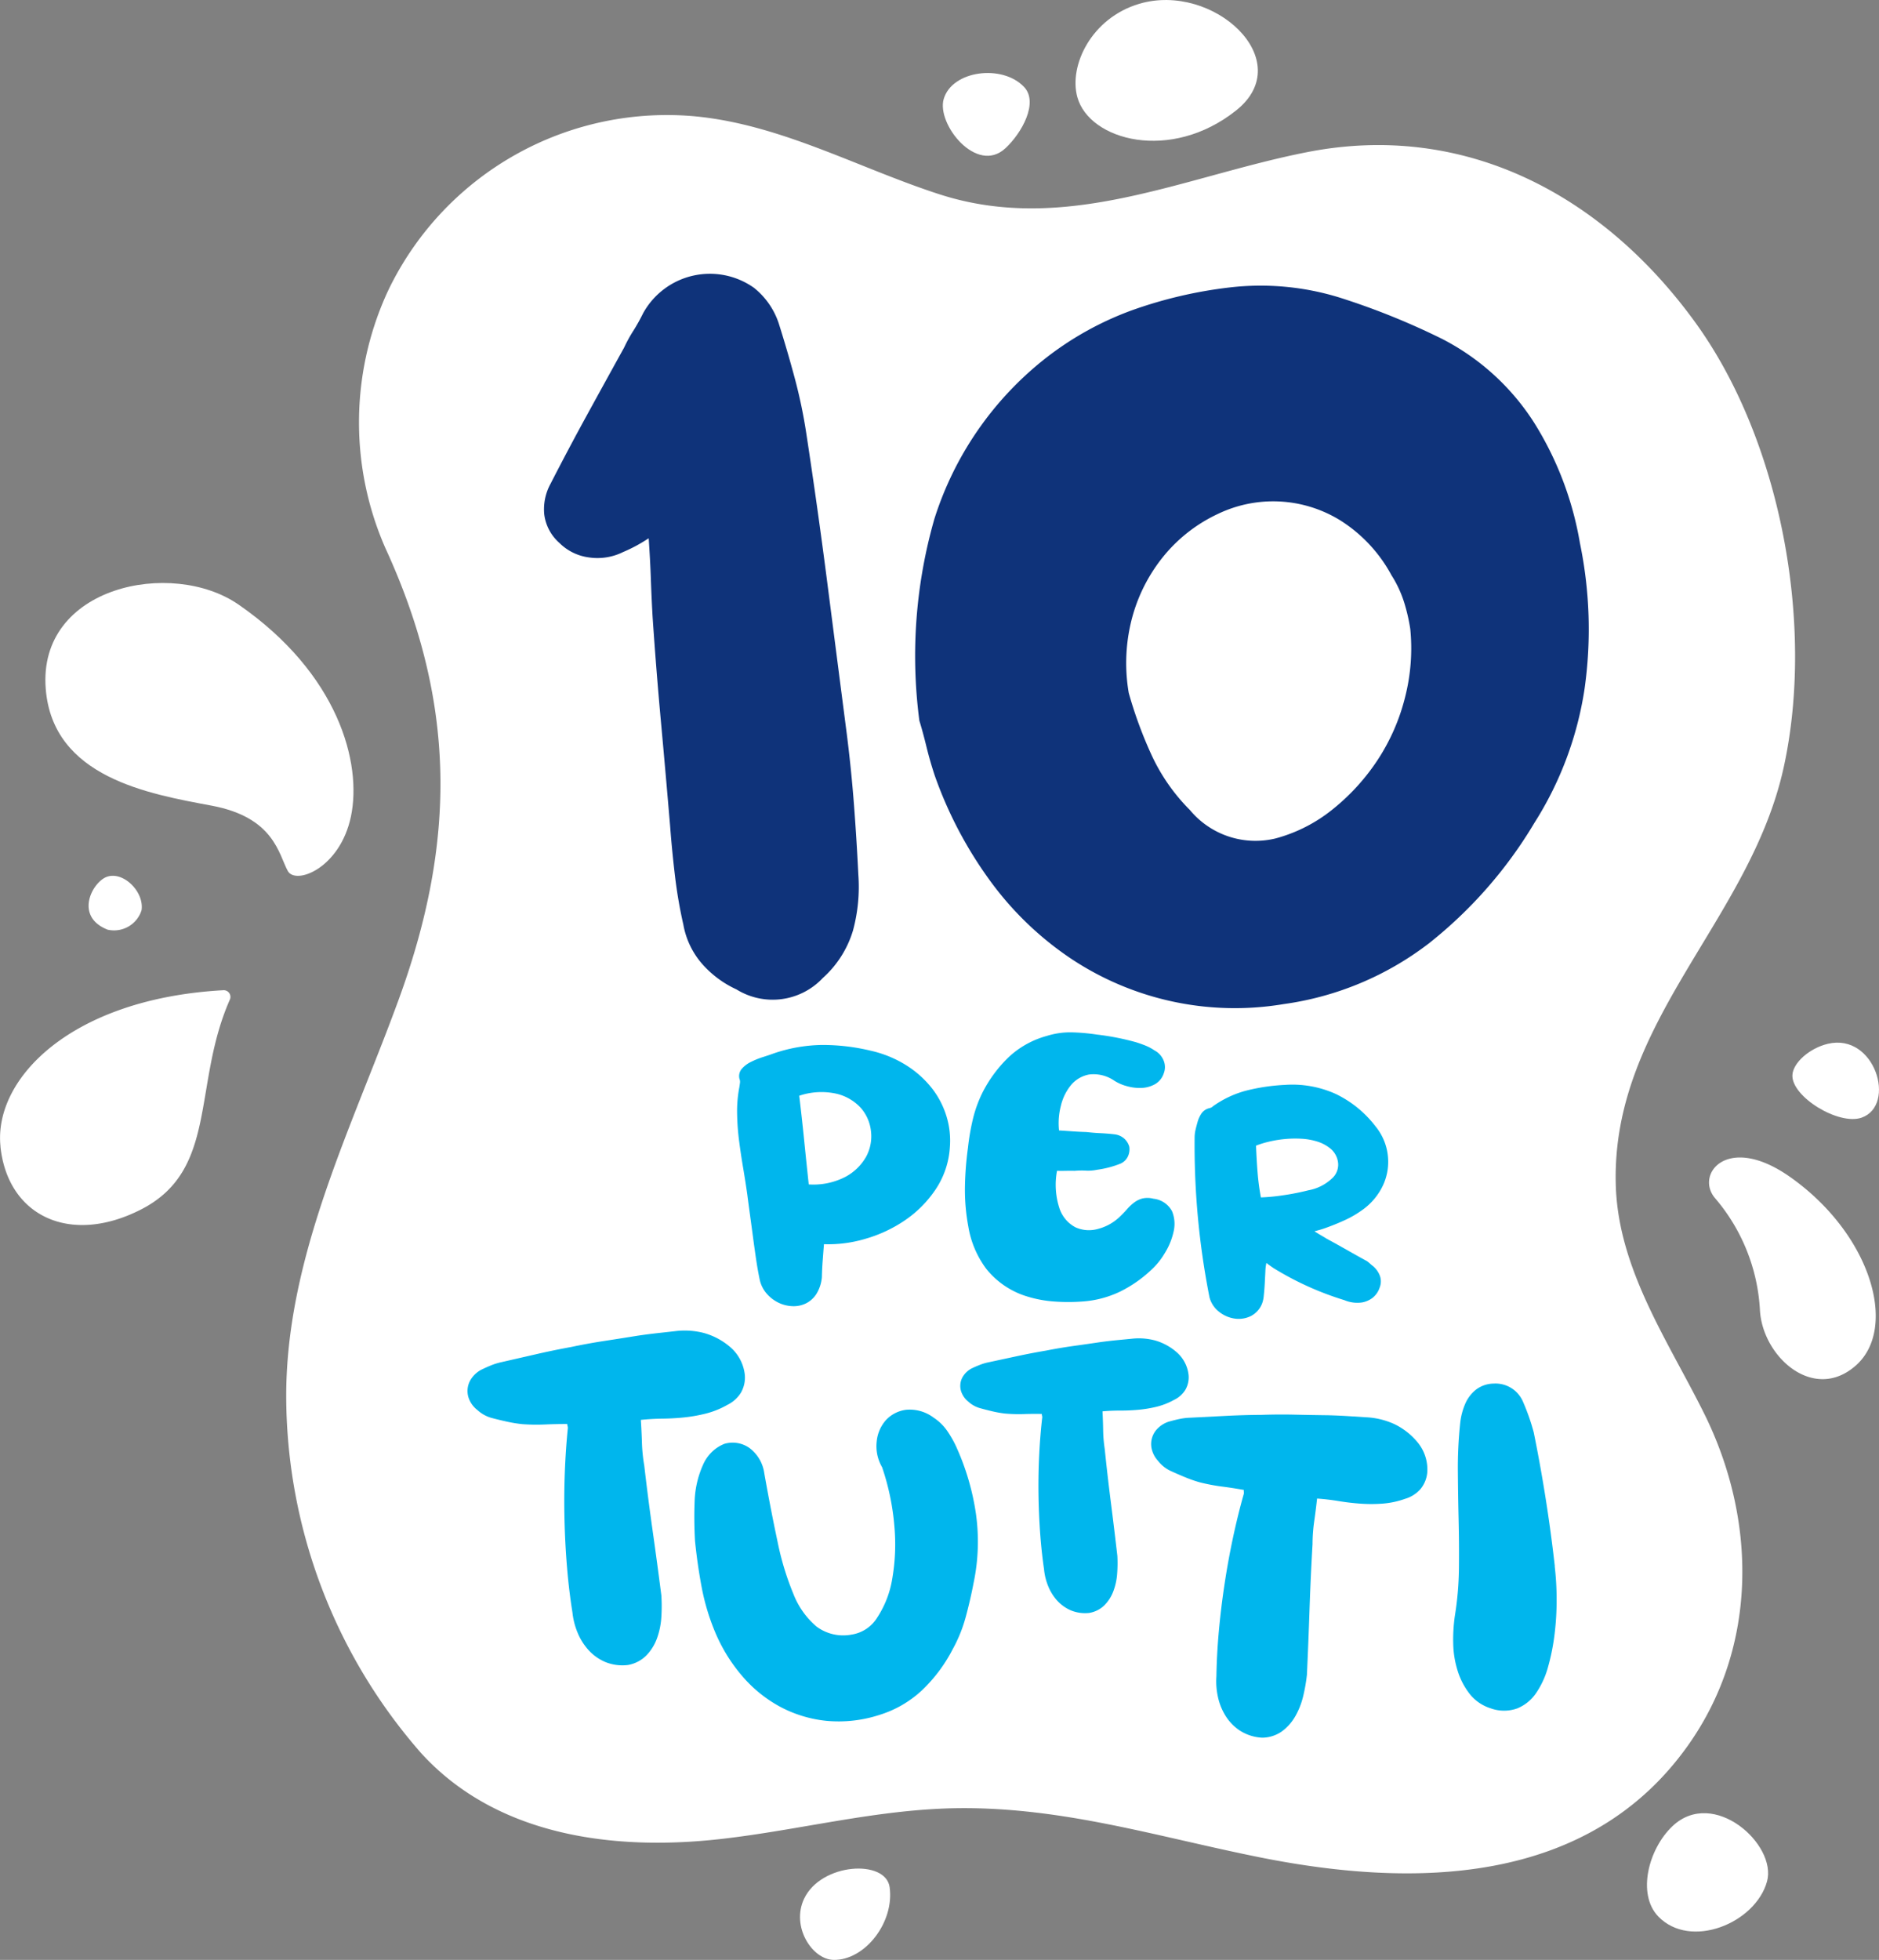
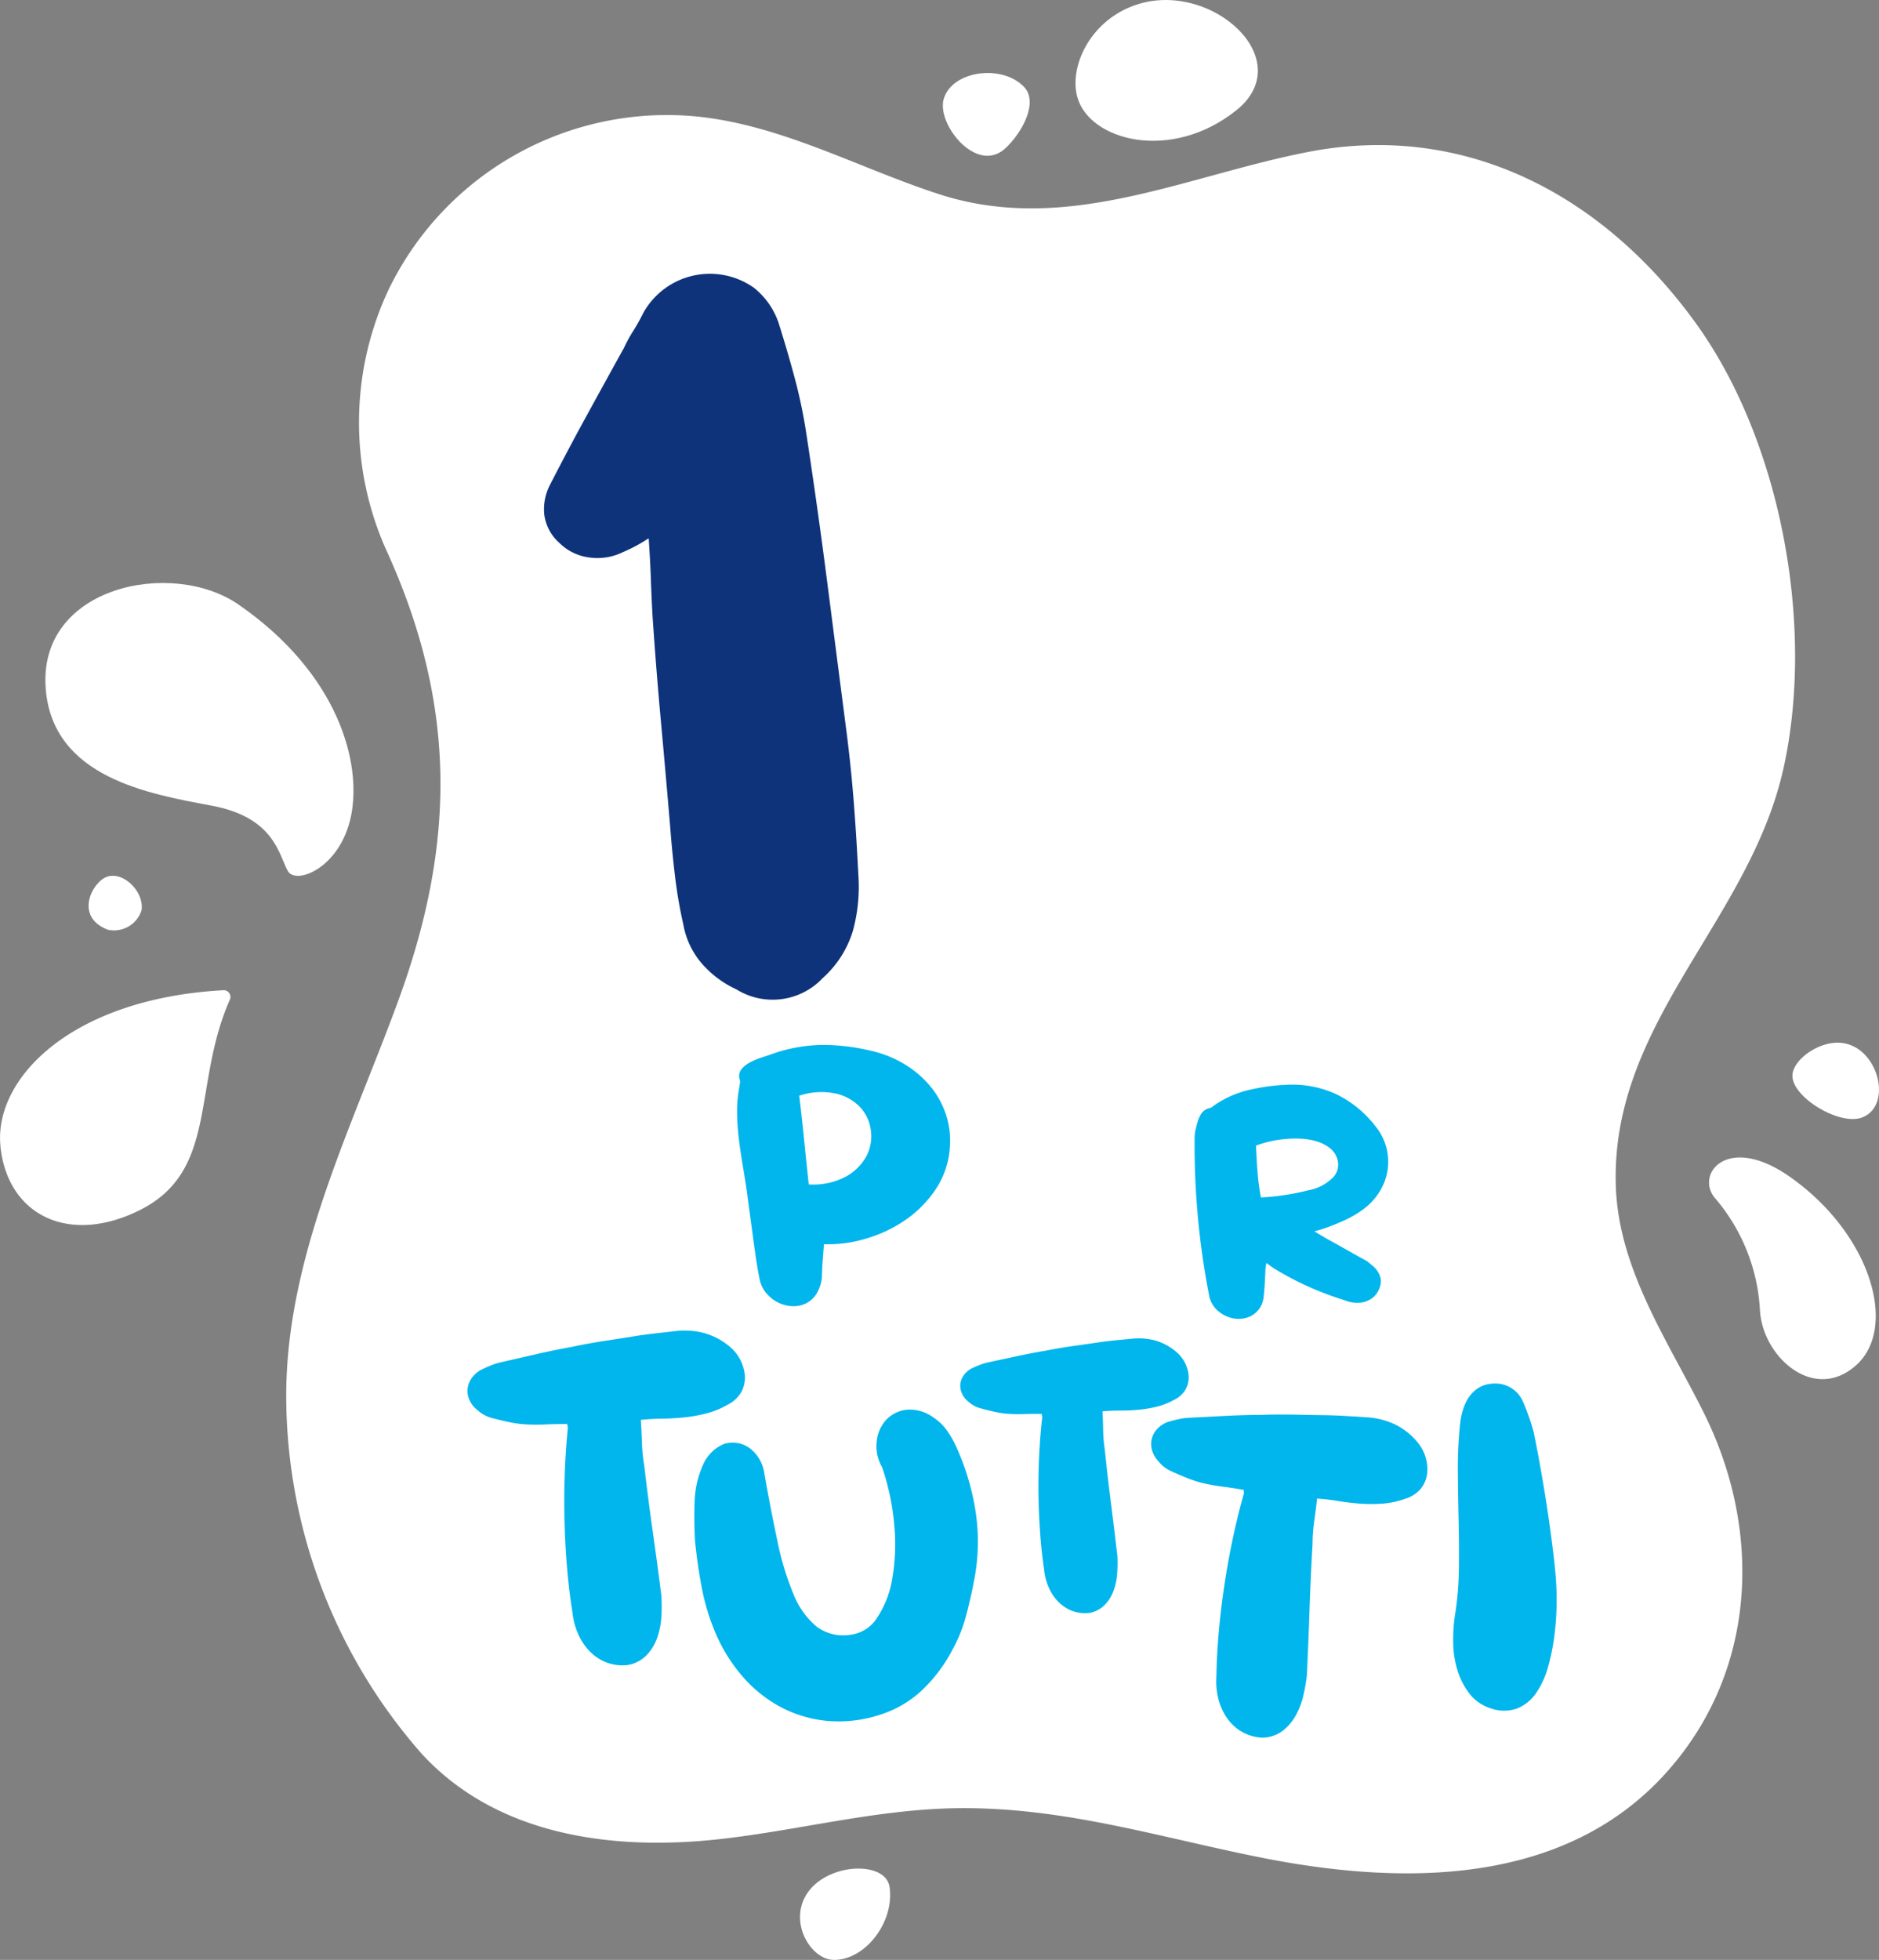
<svg xmlns="http://www.w3.org/2000/svg" width="118.039" height="123.086" viewBox="0 0 118.039 123.086">
  <rect x="0" y="0" width="118.039" height="123.086" fill="#808080" stroke="none" />
  <defs>
    <clipPath id="clip-path">
      <rect id="Rectangle_3" data-name="Rectangle 3" width="118.039" height="123.086" transform="translate(0 0)" fill="none" />
    </clipPath>
  </defs>
  <g id="Group_3" data-name="Group 3" clip-path="url(#clip-path)">
    <path id="Path_2" data-name="Path 2" d="M384.193,162.53q-.113.235-.22.473a19.634,19.634,0,0,0-.037,15.853c4.44,9.646,4.488,18.361.849,28.338-2.964,8.127-7.145,16.287-7.073,25.142a34.1,34.1,0,0,0,8.5,22.237c4.76,5.193,12.086,6.116,18.75,5.37,5.015-.561,9.883-1.885,14.955-1.941,6.64-.074,12.583,1.813,19,3.095,9.637,1.924,20.623,1.789,26.879-7.071,4.391-6.22,4.292-14.17.986-20.818-2.283-4.591-5.405-9.076-5.548-14.367-.277-10.28,8.458-16.6,10.557-26.238,1.946-8.933-.191-20.48-5.539-27.877-5.794-8.014-14.475-12.673-24.393-10.729-7.747,1.518-15.163,5.224-23.124,2.646-5.049-1.634-9.876-4.344-15.243-4.883a19.427,19.427,0,0,0-19.3,10.771" transform="translate(-359.731 -144.445)" fill="#fff" />
    <path id="Path_3" data-name="Path 3" d="M978.168,1391.268q-.043.554-.081,1.058t-.048,1a2.381,2.381,0,0,1-.345,1.064,1.656,1.656,0,0,1-.672.6,1.763,1.763,0,0,1-.856.166,2.213,2.213,0,0,1-.863-.222,2.335,2.335,0,0,1-.724-.557,1.979,1.979,0,0,1-.44-.858q-.137-.65-.243-1.378t-.2-1.439q-.095-.711-.186-1.375t-.16-1.206q-.114-.8-.26-1.661t-.255-1.709a15.356,15.356,0,0,1-.122-1.7,7.95,7.95,0,0,1,.14-1.642q.024-.153.04-.278a.5.5,0,0,0-.033-.253.706.706,0,0,1,.149-.629,1.807,1.807,0,0,1,.575-.433,5.133,5.133,0,0,1,.739-.3q.386-.122.661-.223a9.766,9.766,0,0,1,3.036-.54,12.881,12.881,0,0,1,3.1.363,7.154,7.154,0,0,1,2.215.909,6.379,6.379,0,0,1,1.59,1.413,5.417,5.417,0,0,1,.933,1.768,5.2,5.2,0,0,1,.221,1.958,5.349,5.349,0,0,1-.888,2.649,7.182,7.182,0,0,1-1.92,1.941,8.635,8.635,0,0,1-2.494,1.171,8.128,8.128,0,0,1-2.61.339m-.958-3.754a4.362,4.362,0,0,0,2.322-.483,3.233,3.233,0,0,0,1.292-1.267,2.674,2.674,0,0,0,.3-1.59,2.642,2.642,0,0,0-.639-1.465,3.008,3.008,0,0,0-1.522-.889,4.366,4.366,0,0,0-2.346.125q.171,1.423.308,2.783t.289,2.785" transform="translate(-926.408 -1313.127)" fill="#00b6ed" />
-     <path id="Path_4" data-name="Path 4" d="M1279.13,1368.211q.5.033.914.062t.814.04q.461.052.893.072t.873.071a1.112,1.112,0,0,1,.6.256,1.092,1.092,0,0,1,.33.511,1.049,1.049,0,0,1-.085.621.92.92,0,0,1-.464.452,6.154,6.154,0,0,1-1.478.387,2.724,2.724,0,0,1-.705.053,4.9,4.9,0,0,0-.7.013q-.261-.006-.543,0t-.563,0a4.744,4.744,0,0,0,.164,2.388,2.083,2.083,0,0,0,1,1.161,2.053,2.053,0,0,0,1.406.1,3.073,3.073,0,0,0,1.387-.781q.247-.235.454-.472a2.829,2.829,0,0,1,.443-.412,1.483,1.483,0,0,1,.519-.249,1.467,1.467,0,0,1,.683.016,1.505,1.505,0,0,1,1.168.782,2.093,2.093,0,0,1,.1,1.28,4.269,4.269,0,0,1-.566,1.374,4.522,4.522,0,0,1-.85,1.046,8.029,8.029,0,0,1-1.944,1.351,6.485,6.485,0,0,1-2.308.618,12.061,12.061,0,0,1-1.9,0,7.539,7.539,0,0,1-1.831-.376,5.217,5.217,0,0,1-2.374-1.677,6.09,6.09,0,0,1-1.123-2.652,12.509,12.509,0,0,1-.212-2.479,20.437,20.437,0,0,1,.19-2.469,14.4,14.4,0,0,1,.315-1.823,7.876,7.876,0,0,1,.635-1.715,8.309,8.309,0,0,1,1.631-2.173,5.7,5.7,0,0,1,2.375-1.311,4.916,4.916,0,0,1,1.564-.224,12.771,12.771,0,0,1,1.576.139,16.161,16.161,0,0,1,2.463.482q.279.087.578.205a2.961,2.961,0,0,1,.576.306,1.244,1.244,0,0,1,.578.637,1.081,1.081,0,0,1,.011.8,1.221,1.221,0,0,1-.56.691,1.89,1.89,0,0,1-.84.231,2.93,2.93,0,0,1-.923-.113,2.8,2.8,0,0,1-.786-.341,2.293,2.293,0,0,0-1.58-.39,1.932,1.932,0,0,0-1.132.656,3.2,3.2,0,0,0-.645,1.312,4.293,4.293,0,0,0-.117,1.536" transform="translate(-1212.614 -1297.219)" fill="#00b6ed" />
    <path id="Path_5" data-name="Path 5" d="M1580.95,1442.286a2.754,2.754,0,0,0-.065.538q-.018.358-.039.752t-.059.737a1.919,1.919,0,0,1-.091.471,1.48,1.48,0,0,1-.725.834,1.738,1.738,0,0,1-1.015.157,2.032,2.032,0,0,1-.981-.429,1.7,1.7,0,0,1-.6-.908,49.182,49.182,0,0,1-.934-10.034,2.26,2.26,0,0,1,.061-.5q.058-.242.119-.457a1.862,1.862,0,0,1,.269-.58.838.838,0,0,1,.527-.316.328.328,0,0,1,.074-.035.149.149,0,0,0,.072-.052,6.362,6.362,0,0,1,2.171-1.018,12.315,12.315,0,0,1,2.373-.347,6.62,6.62,0,0,1,3.2.569,6.927,6.927,0,0,1,2.505,2.043,3.517,3.517,0,0,1,.672,1.317,3.567,3.567,0,0,1,.082,1.4,3.518,3.518,0,0,1-.482,1.335,3.972,3.972,0,0,1-1,1.112,6.612,6.612,0,0,1-1.167.7q-.609.282-1.275.519c-.1.035-.2.068-.31.1l-.361.1q.226.147.413.254t.375.224q.632.341,1.248.692t1.267.707q.1.075.193.159t.193.159a1.513,1.513,0,0,1,.42.6,1.048,1.048,0,0,1-.015.74,1.379,1.379,0,0,1-.42.624,1.545,1.545,0,0,1-.667.306,2.078,2.078,0,0,1-1.129-.141,19.166,19.166,0,0,1-4.429-2c-.088-.059-.17-.115-.246-.17s-.146-.107-.21-.157m-.665-7.373q.035.865.095,1.648a15.121,15.121,0,0,0,.21,1.6,12.433,12.433,0,0,0,1.374-.131,15.537,15.537,0,0,0,1.612-.317,2.91,2.91,0,0,0,1.552-.813,1.157,1.157,0,0,0,.291-1.043,1.353,1.353,0,0,0-.457-.761,2.443,2.443,0,0,0-.818-.44,4.01,4.01,0,0,0-1.021-.181,6.965,6.965,0,0,0-1.083.026,7.157,7.157,0,0,0-1,.172,5.765,5.765,0,0,0-.762.24" transform="translate(-1501.395 -1362.966)" fill="#00b6ed" />
    <path id="Path_6" data-name="Path 6" d="M623.31,1761.443q-.736,0-1.405.03a11.85,11.85,0,0,1-1.409-.021,8.247,8.247,0,0,1-.948-.152q-.489-.107-.953-.229a2.175,2.175,0,0,1-.921-.5,1.657,1.657,0,0,1-.5-.626,1.374,1.374,0,0,1,.113-1.351,1.752,1.752,0,0,1,.6-.547q.295-.146.628-.283a4,4,0,0,1,.683-.21l2.186-.5q1.086-.249,2.189-.45,1.05-.222,2.08-.379t2.083-.328q.627-.092,1.194-.156l1.145-.127a4.834,4.834,0,0,1,1.808.109,4.3,4.3,0,0,1,1.629.855,2.68,2.68,0,0,1,.954,1.763,1.9,1.9,0,0,1-.242,1.132,2.063,2.063,0,0,1-.849.766,5.388,5.388,0,0,1-1.346.546,9.681,9.681,0,0,1-1.366.243q-.68.07-1.364.078t-1.364.078q.047.707.069,1.428a10.513,10.513,0,0,0,.147,1.448q.236,2.038.524,4.073t.549,4.071a10.739,10.739,0,0,1,0,1.356,4.727,4.727,0,0,1-.267,1.324,3.051,3.051,0,0,1-.664,1.083,2.164,2.164,0,0,1-1.164.61,2.852,2.852,0,0,1-1.42-.185,3.015,3.015,0,0,1-1.051-.742,3.716,3.716,0,0,1-.694-1.1,4.513,4.513,0,0,1-.325-1.272q-.217-1.355-.339-2.818t-.159-2.969q-.037-1.506.018-2.981t.193-2.827a.59.59,0,0,0-.02-.113.691.691,0,0,1-.022-.138" transform="translate(-587.678 -1672.013)" fill="#00b6ed" />
    <path id="Path_7" data-name="Path 7" d="M928.19,1863.24a2.611,2.611,0,0,1-.345-1.621,2.363,2.363,0,0,1,.584-1.349,2.076,2.076,0,0,1,1.272-.644,2.493,2.493,0,0,1,1.721.494,3.148,3.148,0,0,1,.861.843,6.641,6.641,0,0,1,.587,1.047,15.57,15.57,0,0,1,1.211,4.158,12.578,12.578,0,0,1-.145,4.312q-.211,1.107-.5,2.166a9.106,9.106,0,0,1-.822,2.027,9.672,9.672,0,0,1-1.933,2.577,6.888,6.888,0,0,1-2.671,1.541,8.266,8.266,0,0,1-3.348.367,7.852,7.852,0,0,1-2.916-.9,8.364,8.364,0,0,1-2.366-1.93,10.4,10.4,0,0,1-1.677-2.721,14.057,14.057,0,0,1-.85-2.82q-.271-1.433-.422-2.93-.072-1.275-.022-2.522a6.074,6.074,0,0,1,.583-2.377,2.511,2.511,0,0,1,.557-.737,2.358,2.358,0,0,1,.739-.46,1.829,1.829,0,0,1,1.585.28,2.385,2.385,0,0,1,.911,1.572q.421,2.37.836,4.307a17.628,17.628,0,0,0,1,3.289,5.11,5.11,0,0,0,1.446,2.031,2.805,2.805,0,0,0,2.191.506,2.3,2.3,0,0,0,1.628-1.083,6.261,6.261,0,0,0,.938-2.43,12.664,12.664,0,0,0,.133-3.293,15.349,15.349,0,0,0-.769-3.7" transform="translate(-872.771 -1771.089)" fill="#00b6ed" />
    <path id="Path_8" data-name="Path 8" d="M1272.3,1770.554q-.606-.01-1.157.009a9.839,9.839,0,0,1-1.159-.033,6.749,6.749,0,0,1-.779-.136q-.4-.093-.782-.2a1.79,1.79,0,0,1-.752-.419,1.365,1.365,0,0,1-.4-.521,1.131,1.131,0,0,1,.108-1.111,1.436,1.436,0,0,1,.5-.443c.163-.078.336-.154.52-.226a3.309,3.309,0,0,1,.565-.166l1.8-.387q.9-.193,1.807-.346.867-.171,1.716-.289t1.718-.247q.517-.069.984-.115l.944-.091a3.984,3.984,0,0,1,1.486.109,3.541,3.541,0,0,1,1.331.722,2.205,2.205,0,0,1,.766,1.461,1.568,1.568,0,0,1-.212.929,1.694,1.694,0,0,1-.708.621,4.435,4.435,0,0,1-1.114.434,7.913,7.913,0,0,1-1.127.185q-.56.051-1.124.049t-1.124.049q.031.582.041,1.176a8.639,8.639,0,0,0,.1,1.193q.172,1.68.386,3.358t.407,3.357a8.79,8.79,0,0,1-.014,1.116,3.882,3.882,0,0,1-.234,1.086,2.512,2.512,0,0,1-.558.885,1.781,1.781,0,0,1-.965.489,2.344,2.344,0,0,1-1.166-.168,2.482,2.482,0,0,1-.857-.622,3.054,3.054,0,0,1-.559-.909,3.711,3.711,0,0,1-.254-1.05q-.164-1.117-.248-2.322t-.1-2.445q-.014-1.24.047-2.453t.19-2.325a.5.5,0,0,0-.015-.093.563.563,0,0,1-.016-.114" transform="translate(-1206.848 -1681.757)" fill="#00b6ed" />
    <path id="Path_9" data-name="Path 9" d="M1525,1870.93q-.725-.129-1.389-.214a11.892,11.892,0,0,1-1.384-.264,8.224,8.224,0,0,1-.908-.315q-.463-.19-.9-.39a2.176,2.176,0,0,1-.821-.649,1.655,1.655,0,0,1-.382-.7,1.375,1.375,0,0,1,.345-1.311,1.749,1.749,0,0,1,.683-.435q.315-.093.667-.17a3.979,3.979,0,0,1,.709-.089l2.239-.114q1.113-.058,2.234-.064,1.073-.037,2.114-.013t2.108.037q.634.018,1.2.053l1.15.073a4.84,4.84,0,0,1,1.762.42,4.3,4.3,0,0,1,1.456,1.124,2.679,2.679,0,0,1,.635,1.9,1.9,1.9,0,0,1-.434,1.073,2.06,2.06,0,0,1-.969.608,5.4,5.4,0,0,1-1.42.3,9.679,9.679,0,0,1-1.387,0q-.682-.048-1.357-.16t-1.357-.159q-.076.7-.179,1.418a10.52,10.52,0,0,0-.106,1.452q-.12,2.048-.189,4.1t-.164,4.1a10.747,10.747,0,0,1-.234,1.336,4.726,4.726,0,0,1-.492,1.258,3.046,3.046,0,0,1-.841.953,2.168,2.168,0,0,1-1.252.4,2.849,2.849,0,0,1-1.366-.428,3.013,3.013,0,0,1-.907-.912,3.713,3.713,0,0,1-.494-1.2,4.513,4.513,0,0,1-.1-1.309q.021-1.372.153-2.834t.357-2.952q.224-1.489.533-2.933t.679-2.751a.612.612,0,0,0,0-.115.694.694,0,0,1,0-.14" transform="translate(-1446.855 -1777.359)" fill="#00b6ed" />
    <path id="Path_10" data-name="Path 10" d="M1924.152,1836.906a17.918,17.918,0,0,1,.12,2.046,17.38,17.38,0,0,1-.127,2.208,13.512,13.512,0,0,1-.411,2.068,5.409,5.409,0,0,1-.757,1.651,2.63,2.63,0,0,1-1.19.959,2.471,2.471,0,0,1-1.659-.01,2.705,2.705,0,0,1-1.314-.9,4.528,4.528,0,0,1-.754-1.439,6.082,6.082,0,0,1-.283-1.711,10.467,10.467,0,0,1,.1-1.738,20.115,20.115,0,0,0,.259-3.024q.016-1.52-.021-3.063t-.047-3.075a26.374,26.374,0,0,1,.157-3.058,4.2,4.2,0,0,1,.309-1.126,2.279,2.279,0,0,1,.7-.9,1.86,1.86,0,0,1,1.074-.359,1.874,1.874,0,0,1,1.842,1.117,13.343,13.343,0,0,1,.685,1.948q.851,4.2,1.323,8.4" transform="translate(-1826.485 -1738.543)" fill="#00b6ed" />
    <path id="Path_11" data-name="Path 11" d="M.028,1316.237c.456,4.347,4.355,6.234,8.828,3.952,4.874-2.487,3.216-7.821,5.583-13.18a.421.421,0,0,0-.407-.592c-9.592.529-14.449,5.575-14,9.821" transform="translate(0 -1244.23)" fill="#fff" />
    <path id="Path_12" data-name="Path 12" d="M1423.38.24c-3,.893-4.429,3.88-3.881,5.861.752,2.722,5.866,4.111,9.981.829,3.922-3.127-1.436-8.079-6.1-6.69" transform="translate(-1351.82 0.001)" fill="#fff" fill-rule="evenodd" />
    <path id="Path_13" data-name="Path 13" d="M2367.711,1375.705c-1.146.271-2.19,1.187-2.227,1.964-.064,1.357,2.908,3.176,4.345,2.674,2.214-.774.848-5.339-2.119-4.638" transform="translate(-2252.885 -1310.152)" fill="#fff" fill-rule="evenodd" />
    <path id="Path_14" data-name="Path 14" d="M71.945,770.522c-4.17-2.881-12.615-1.156-12.1,5.3.442,5.572,6.489,6.6,10.421,7.335s4.208,3.044,4.783,4.1c.49.9,3.279-.151,3.968-3.415.705-3.344-.77-8.967-7.068-13.319" transform="translate(-56.972 -732.561)" fill="#fff" fill-rule="evenodd" />
-     <path id="Path_15" data-name="Path 15" d="M2175.214,2392.935c-1.524,1.439-2.241,4.278-.9,5.674,2.024,2.1,6.112.429,6.836-2.2.636-2.312-3.356-5.908-5.94-3.47" transform="translate(-2070.144 -2278.254)" fill="#fff" fill-rule="evenodd" />
    <path id="Path_16" data-name="Path 16" d="M1248.222,101.052c1.057-.973,2.1-2.887,1.19-3.855-1.369-1.457-4.536-1.044-5.055.754-.456,1.579,2.073,4.75,3.865,3.1" transform="translate(-1185.074 -91.73)" fill="#fff" fill-rule="evenodd" />
    <path id="Path_17" data-name="Path 17" d="M118.133,1158.846a1.813,1.813,0,0,0,2.142-1.221c.175-1.177-1.187-2.5-2.218-2.081-.905.37-1.995,2.479.076,3.3" transform="translate(-111.382 -1100.463)" fill="#fff" fill-rule="evenodd" />
    <path id="Path_18" data-name="Path 18" d="M1057.91,2471.019c1.979.031,3.832-2.366,3.524-4.569-.247-1.767-4.3-1.531-5.372.723-.836,1.76.515,3.824,1.849,3.845" transform="translate(-1005.547 -2347.933)" fill="#fff" fill-rule="evenodd" />
    <path id="Path_19" data-name="Path 19" d="M2260.552,1528.348c5.076,3.564,6.826,9.463,4.163,11.841s-5.913-.562-6.041-3.513a11.778,11.778,0,0,0-2.806-6.97c-1.3-1.5.753-4.117,4.685-1.357" transform="translate(-2148.117 -1454.446)" fill="#fff" fill-rule="evenodd" />
    <path id="Path_20" data-name="Path 20" d="M724.471,377.671q-.464.3-.829.494t-.79.375a3.626,3.626,0,0,1-2.154.329,3.216,3.216,0,0,1-1.834-.907,2.863,2.863,0,0,1-.953-1.8,3.333,3.333,0,0,1,.388-1.9q1.132-2.207,2.282-4.305t2.345-4.258a9.13,9.13,0,0,1,.575-1.049,12.06,12.06,0,0,0,.621-1.112,4.791,4.791,0,0,1,6.962-1.6,4.777,4.777,0,0,1,1.554,2.221q.546,1.726,1.005,3.436a32.119,32.119,0,0,1,.729,3.478q.717,4.695,1.323,9.406t1.222,9.479q.281,2.218.45,4.424t.275,4.4a10.49,10.49,0,0,1-.337,3.527,6.511,6.511,0,0,1-1.892,2.974,4.322,4.322,0,0,1-5.429.717,6.454,6.454,0,0,1-2.169-1.619,5.113,5.113,0,0,1-1.165-2.45,29.251,29.251,0,0,1-.532-3.112q-.187-1.583-.3-3.091-.278-3.291-.577-6.553t-.522-6.562q-.067-1.177-.11-2.385t-.136-2.551" transform="translate(-683.722 -343.865)" fill="#0f337a" />
-     <path id="Path_21" data-name="Path 21" d="M1208.3,404.281a31.234,31.234,0,0,1,.944-12.677,20.8,20.8,0,0,1,6.839-9.973,19.827,19.827,0,0,1,5.56-3.123,27.721,27.721,0,0,1,6.15-1.438,16.794,16.794,0,0,1,6.909.637,45.48,45.48,0,0,1,6.434,2.594,14.957,14.957,0,0,1,5.789,5.271,20.78,20.78,0,0,1,2.87,7.547,26.68,26.68,0,0,1,.292,9.161,21.715,21.715,0,0,1-3.147,8.41,27.728,27.728,0,0,1-6.651,7.588,19.312,19.312,0,0,1-9.111,3.8,18.582,18.582,0,0,1-13.4-2.888,20.166,20.166,0,0,1-5-4.81,25.674,25.674,0,0,1-3.508-6.645q-.3-.9-.528-1.833t-.442-1.624m13.156-1.732a26.449,26.449,0,0,0,1.381,3.781,12.007,12.007,0,0,0,2.458,3.562,5.355,5.355,0,0,0,5.375,1.786,9.684,9.684,0,0,0,3.626-1.857,13.421,13.421,0,0,0,2.823-3.121,12.8,12.8,0,0,0,1.7-3.92,12.363,12.363,0,0,0,.319-4.263,11.418,11.418,0,0,0-.4-1.714,7.164,7.164,0,0,0-.78-1.656,9.259,9.259,0,0,0-3.216-3.445,8.021,8.021,0,0,0-7.687-.406,9.71,9.71,0,0,0-3.255,2.466,10.374,10.374,0,0,0-2.075,3.839,11.065,11.065,0,0,0-.27,4.949" transform="translate(-1150.545 -359.018)" fill="#0f337a" />
  </g>
</svg>